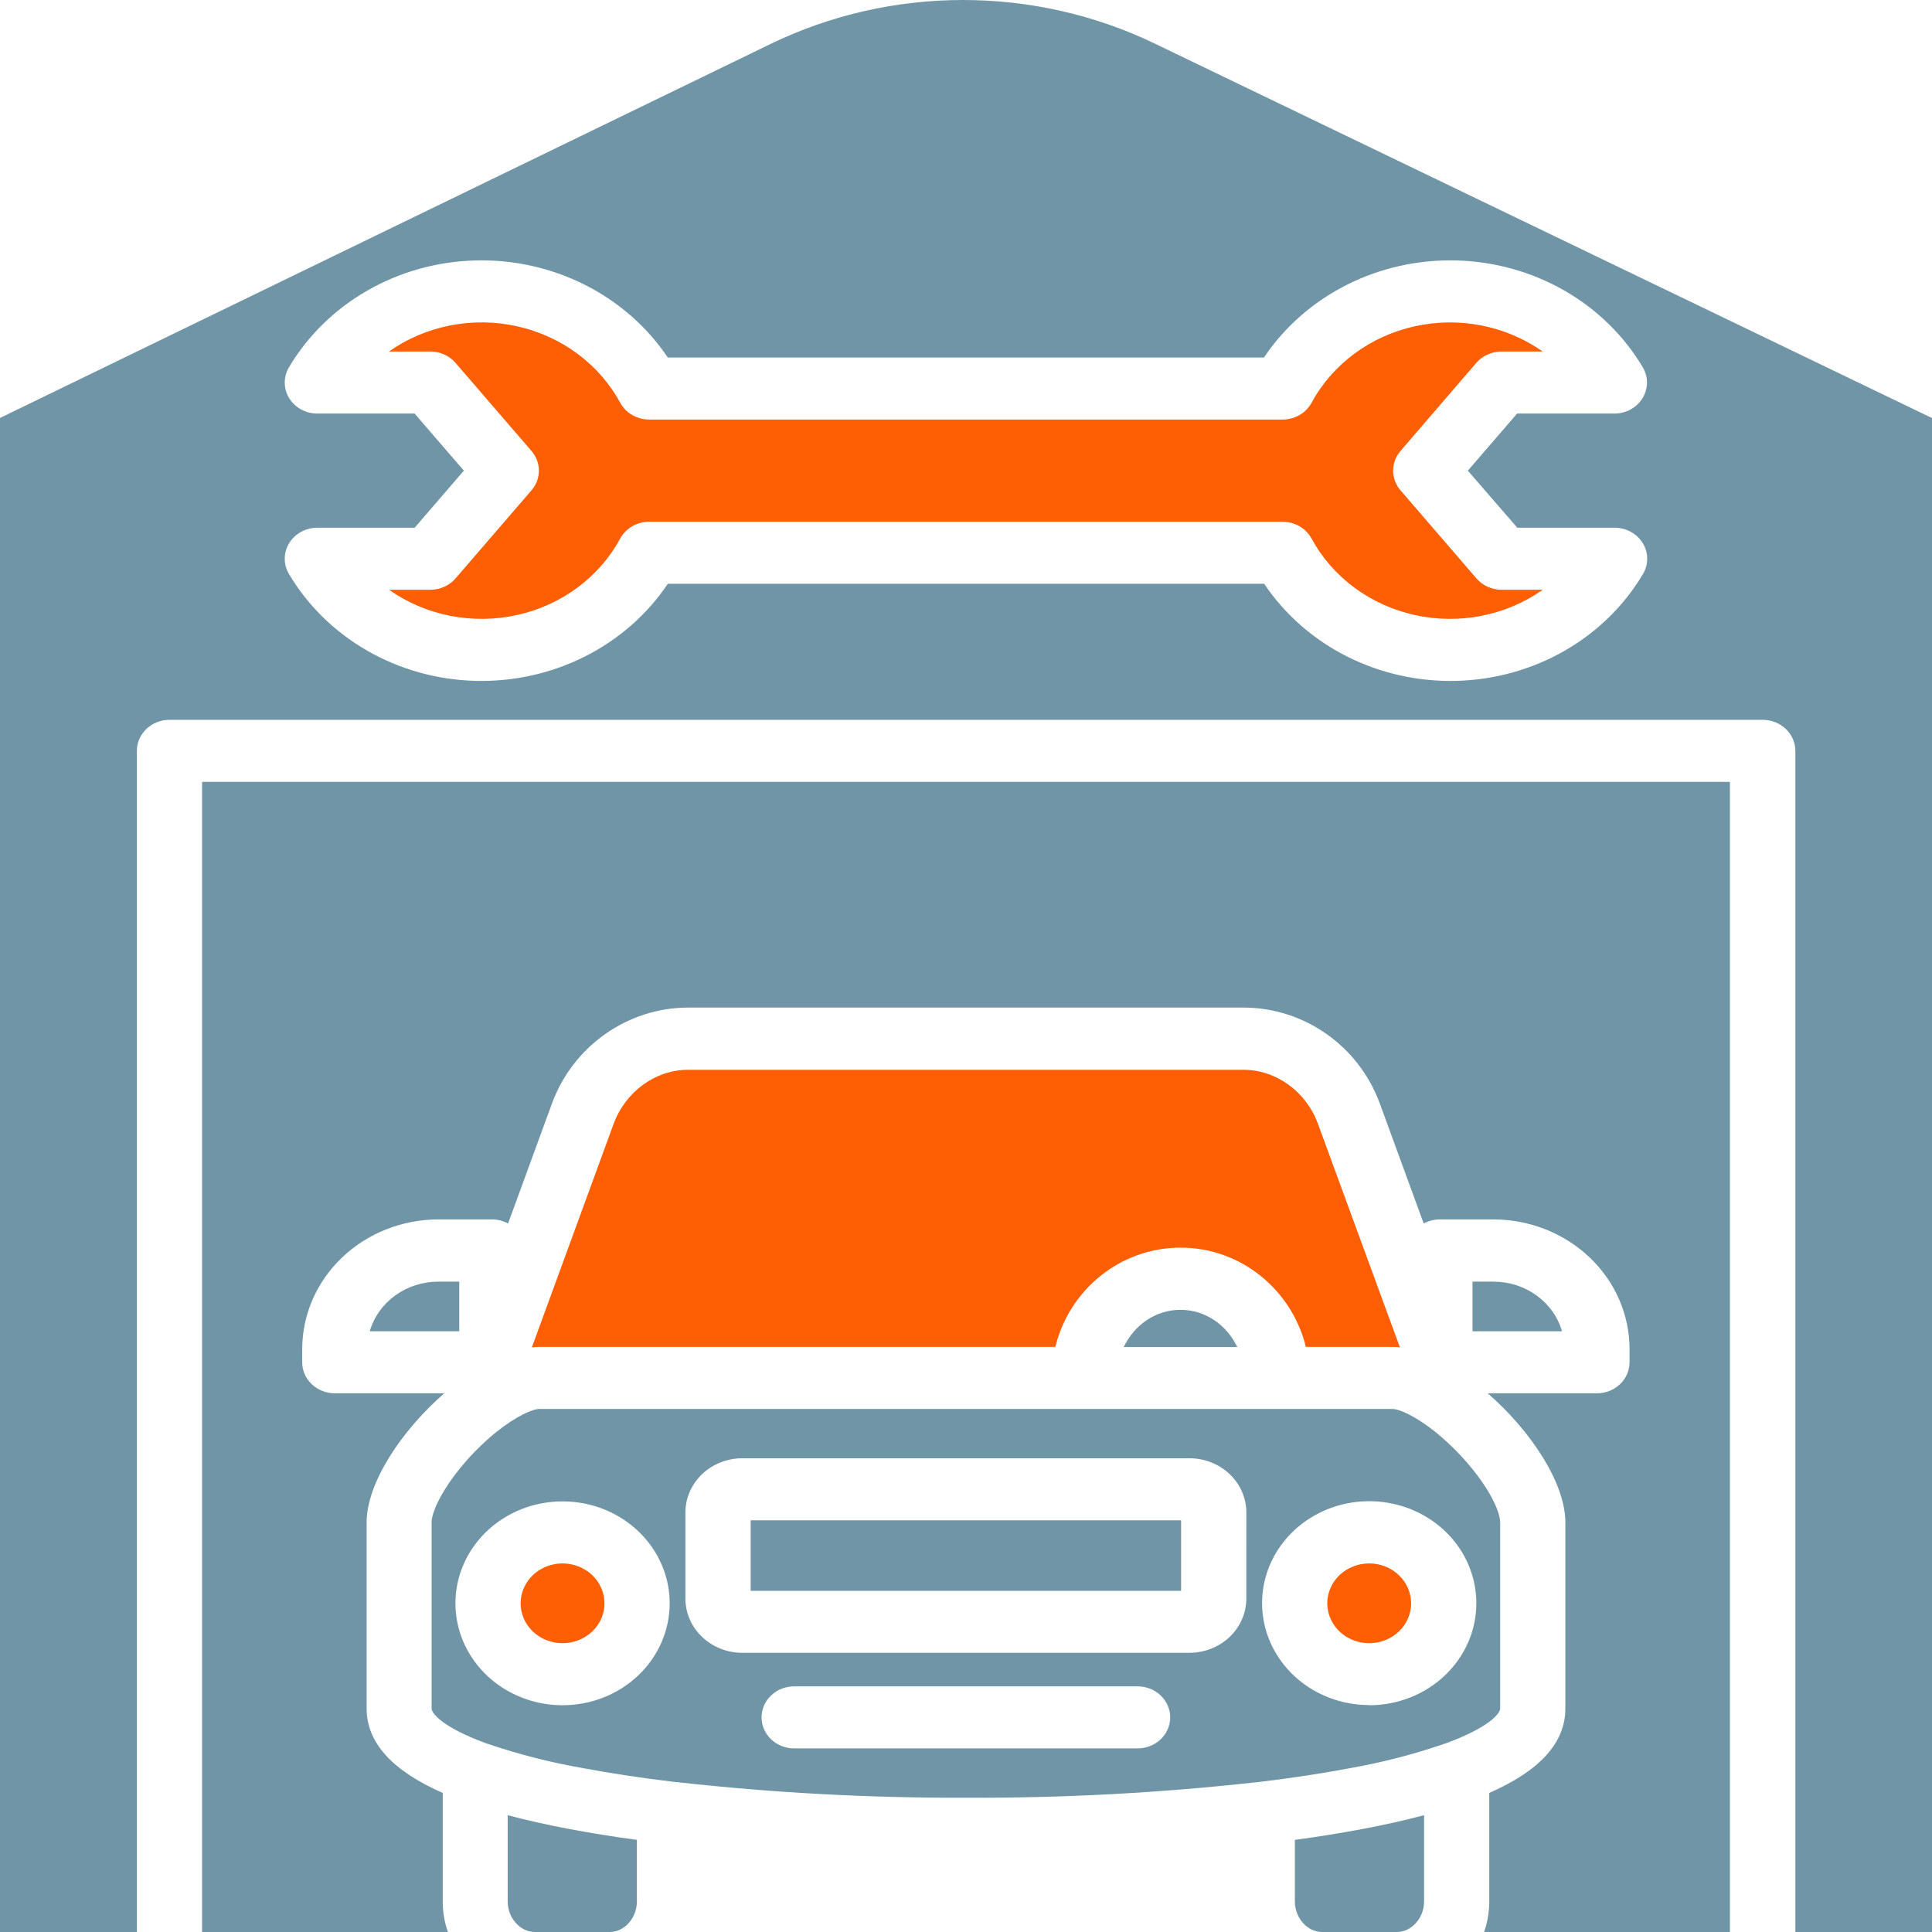
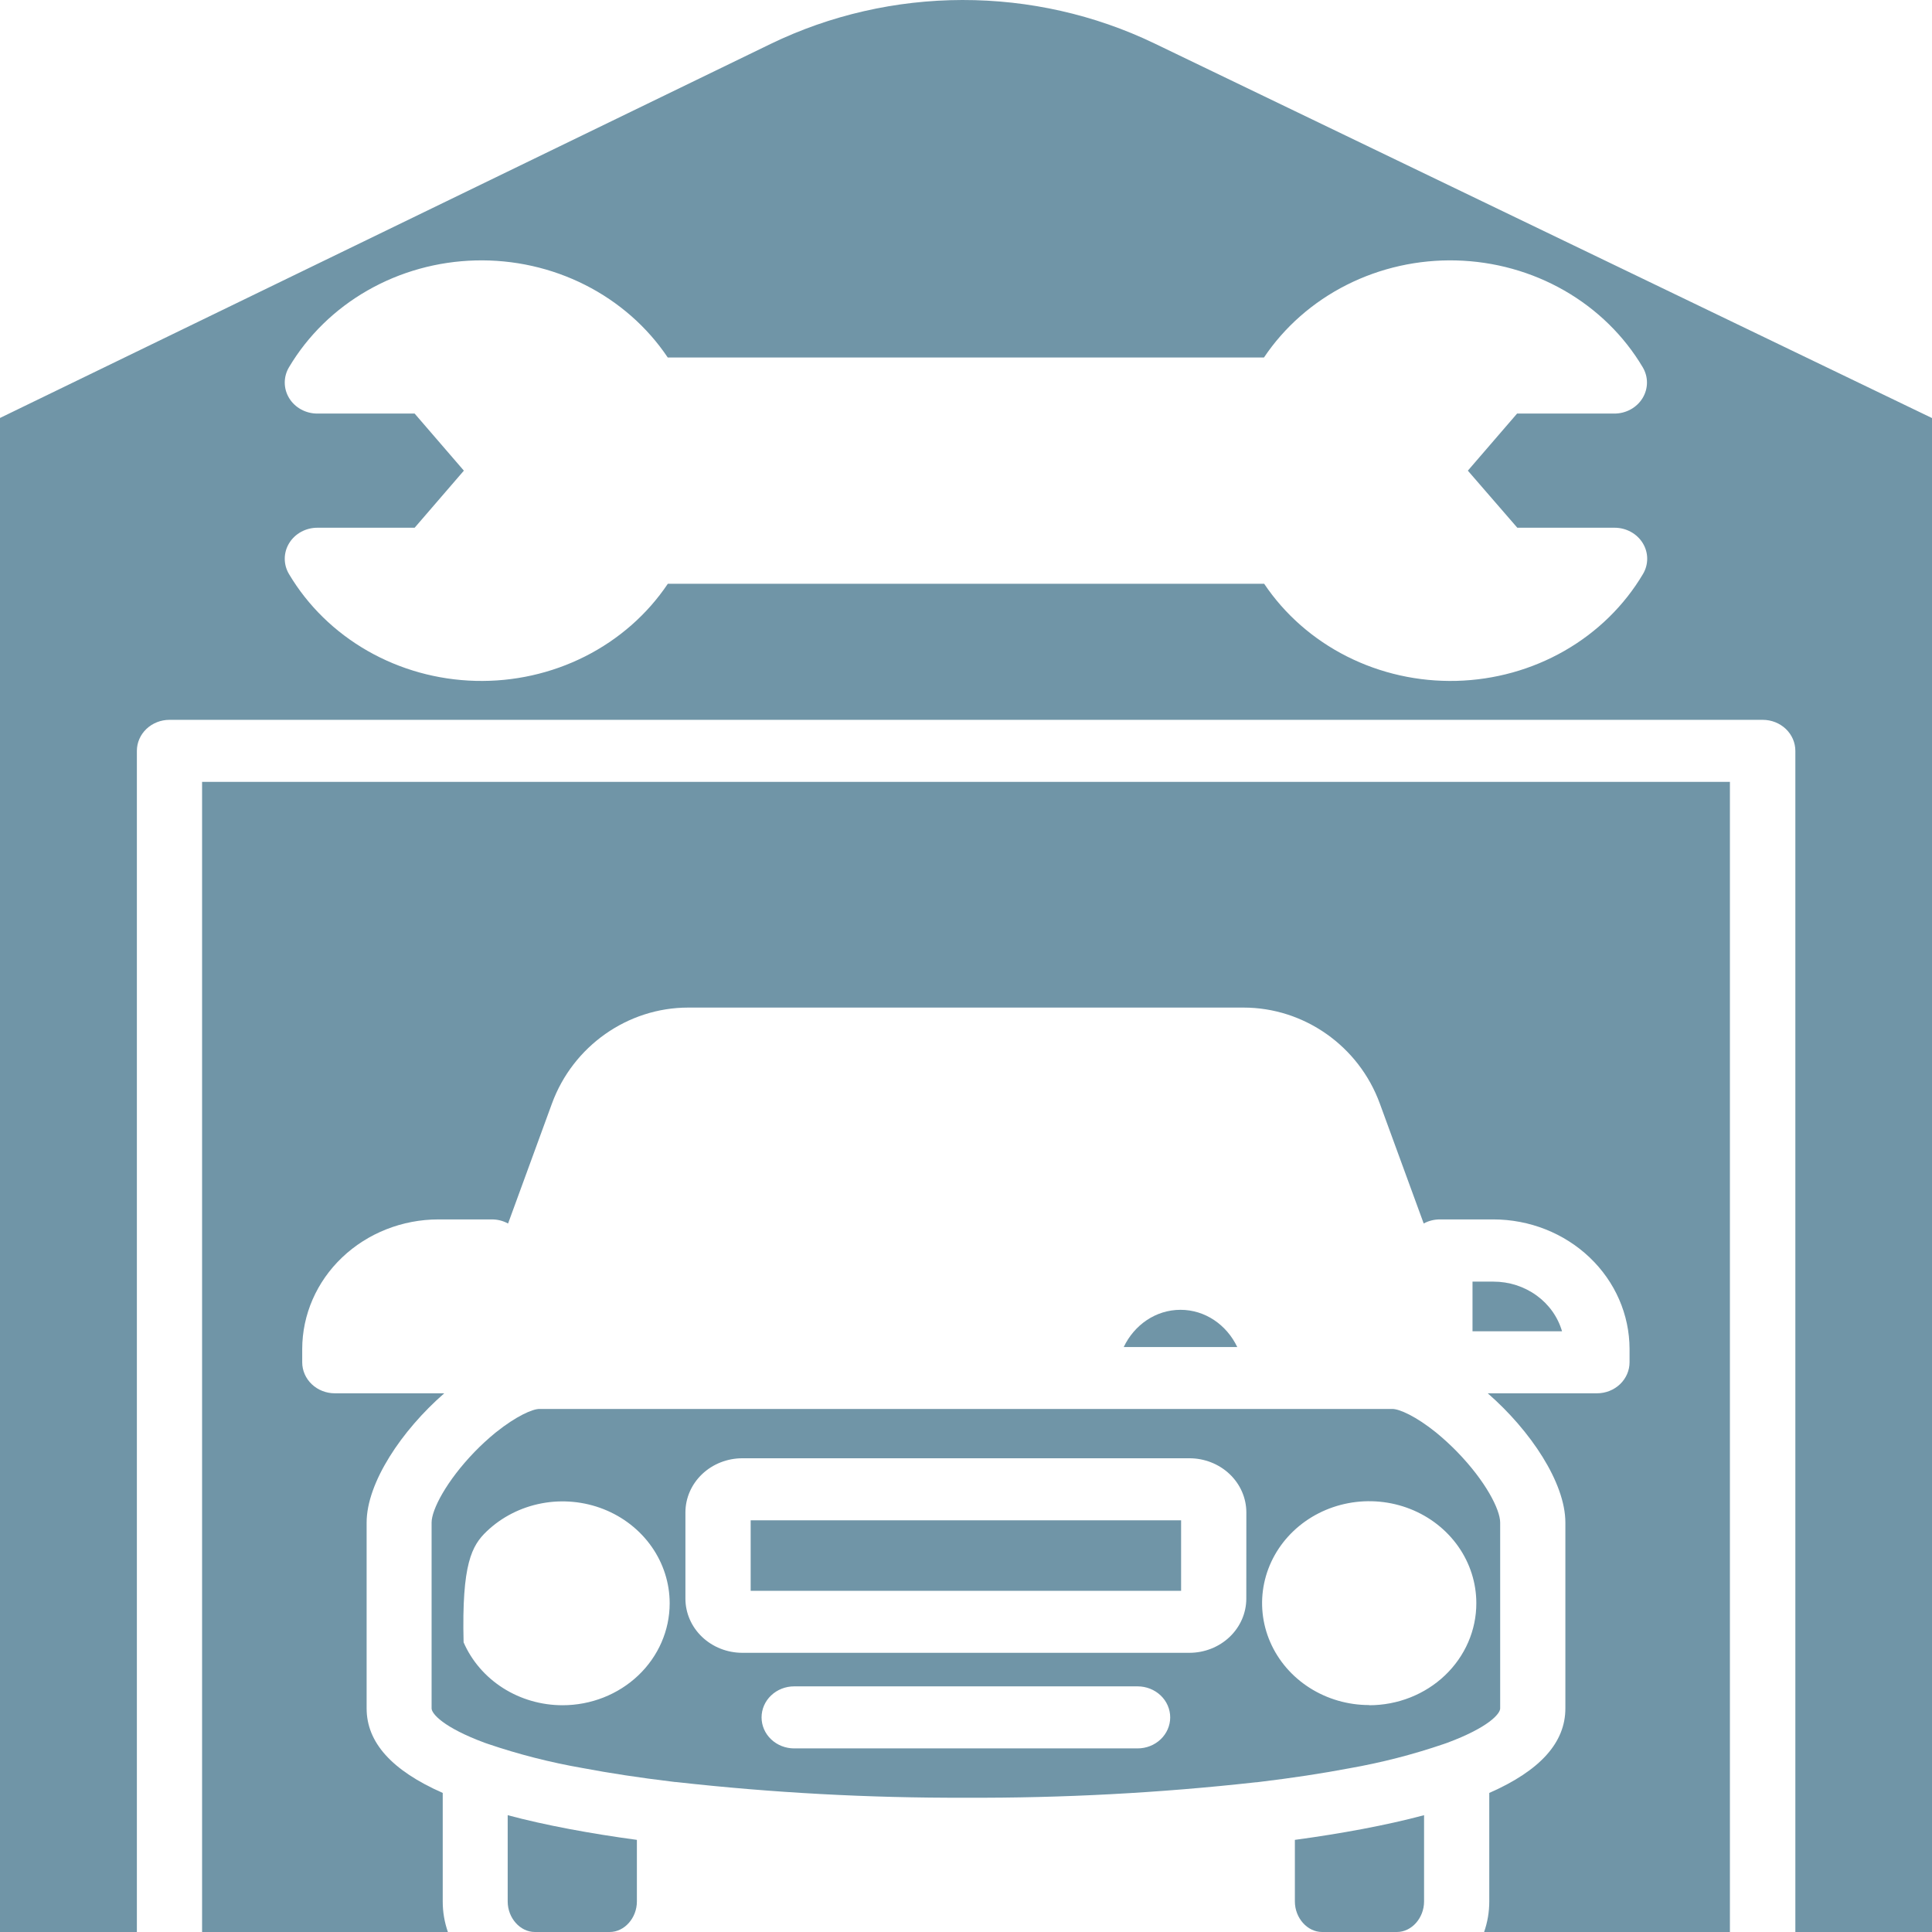
<svg xmlns="http://www.w3.org/2000/svg" width="512" height="512" viewBox="0 0 512 512" fill="none">
  <path d="M305.832 11.457C290.082 3.898 272.683 -0.026 255.043 0C237.403 0.027 220.017 4.004 204.292 11.61L0 110.765V512H36.274V198.986C36.274 196.806 37.185 194.715 38.805 193.173C40.425 191.631 42.623 190.765 44.914 190.765H467.148C469.439 190.765 471.637 191.631 473.257 193.173C474.877 194.715 475.787 196.806 475.787 198.986V512H512V110.788L305.832 11.457ZM402.103 139.855H427.887C429.397 139.855 430.881 140.232 432.191 140.948C433.5 141.664 434.59 142.695 435.35 143.936C436.111 145.178 436.516 146.588 436.525 148.025C436.534 149.462 436.147 150.877 435.403 152.127C430.432 160.503 423.269 167.512 414.608 172.472C405.948 177.433 396.086 180.177 385.981 180.437C375.876 180.697 365.872 178.465 356.943 173.957C348.013 169.449 340.461 162.818 335.022 154.711H176.978C171.537 162.818 163.984 169.448 155.054 173.956C146.123 178.464 136.119 180.696 126.013 180.436C115.908 180.176 106.045 177.432 97.383 172.472C88.722 167.511 81.557 160.503 76.585 152.127C75.84 150.876 75.453 149.46 75.463 148.022C75.472 146.584 75.879 145.173 76.641 143.931C77.403 142.689 78.494 141.659 79.805 140.944C81.116 140.228 82.602 139.853 84.114 139.855H109.884L122.93 124.728L109.884 109.602H84.114C82.602 109.604 81.116 109.229 79.805 108.513C78.494 107.798 77.403 106.768 76.641 105.526C75.879 104.284 75.472 102.873 75.463 101.435C75.453 99.997 75.84 98.581 76.585 97.33C81.555 88.954 88.719 81.945 97.379 76.984C106.04 72.024 115.902 69.28 126.007 69.02C136.112 68.76 146.116 70.992 155.045 75.5C163.975 80.008 171.526 86.638 176.965 94.746H334.961C340.4 86.638 347.951 80.008 356.881 75.5C365.81 70.992 375.814 68.76 385.919 69.02C396.024 69.28 405.886 72.024 414.547 76.984C423.207 81.945 430.371 88.954 435.341 97.33C436.086 98.58 436.473 99.995 436.463 101.432C436.454 102.869 436.049 104.279 435.288 105.521C434.528 106.762 433.439 107.793 432.129 108.509C430.819 109.225 429.335 109.602 427.825 109.602H402.042L388.996 124.728L402.103 139.855Z" fill="#7095A7" />
-   <path d="M397.907 156.296H408.842C404.033 159.685 398.508 162.038 392.649 163.193C386.79 164.348 380.737 164.277 374.91 162.986C369.082 161.694 363.619 159.213 358.899 155.714C354.18 152.215 350.315 147.781 347.574 142.72C346.847 141.38 345.746 140.255 344.392 139.47C343.038 138.685 341.483 138.269 339.897 138.269H172.041C170.455 138.269 168.9 138.685 167.546 139.47C166.192 140.255 165.091 141.38 164.364 142.72C161.623 147.781 157.759 152.215 153.039 155.714C148.319 159.213 142.856 161.694 137.028 162.986C131.201 164.277 125.148 164.348 119.289 163.193C113.43 162.038 107.905 159.685 103.096 156.296H114.031C115.311 156.298 116.575 156.029 117.732 155.509C118.888 154.989 119.91 154.231 120.721 153.29L140.852 129.943C142.119 128.473 142.812 126.63 142.812 124.728C142.812 122.827 142.119 120.984 140.852 119.514L120.721 96.167C119.91 95.226 118.888 94.468 117.732 93.948C116.575 93.428 115.311 93.159 114.031 93.16H103.059C107.87 89.77 113.398 87.415 119.26 86.259C125.122 85.102 131.179 85.172 137.01 86.464C142.841 87.755 148.307 90.237 153.03 93.737C157.753 97.238 161.621 101.673 164.364 106.737C165.092 108.079 166.195 109.205 167.551 109.99C168.908 110.775 170.465 111.19 172.053 111.188H339.897C341.483 111.187 343.038 110.772 344.392 109.987C345.746 109.202 346.847 108.077 347.574 106.737C350.315 101.676 354.18 97.242 358.899 93.743C363.619 90.244 369.082 87.763 374.91 86.471C380.737 85.18 386.79 85.109 392.649 86.264C398.508 87.419 404.033 89.772 408.842 93.16H397.907C396.629 93.161 395.368 93.431 394.213 93.95C393.059 94.47 392.04 95.227 391.23 96.167L371.148 119.514C369.881 120.984 369.188 122.827 369.188 124.728C369.188 126.63 369.881 128.473 371.148 129.943L391.279 153.29C392.084 154.224 393.095 154.977 394.24 155.496C395.386 156.016 396.638 156.289 397.907 156.296Z" fill="#FF5F04" />
  <path d="M377.393 481.043V503.909C377.393 508.289 374.098 512 370.198 512H350.363C346.463 512 343.156 508.289 343.156 503.909V487.584C349.438 486.739 355.374 485.776 360.941 484.731C366.923 483.603 372.407 482.374 377.393 481.043Z" fill="#7095A7" />
  <path d="M168.782 487.584V503.909C168.782 508.289 165.487 512 161.574 512H141.752C137.84 512 134.544 508.289 134.544 503.909V481.043C139.481 482.366 144.965 483.595 150.997 484.731C156.563 485.776 162.5 486.739 168.782 487.584Z" fill="#7095A7" />
-   <path d="M386.206 384.8C384.456 383 382.602 381.295 380.652 379.692C380.614 379.671 380.58 379.643 380.553 379.61C375.271 375.358 370.877 373.385 368.976 373.385H142.962C141.086 373.385 136.791 375.311 131.57 379.469C131.481 379.549 131.386 379.624 131.286 379.692C131.268 379.718 131.242 379.739 131.212 379.751C129.287 381.334 127.457 383.02 125.732 384.8C118.327 392.481 114.377 400.068 114.377 403.497V452.74C114.377 454.126 117.45 457.778 128.472 461.865C128.756 461.947 129.015 462.041 129.287 462.147C137.451 464.923 145.838 467.063 154.366 468.547C161.636 469.921 169.597 471.131 178.113 472.153L178.977 472.258H179.162C204.653 475.115 230.302 476.503 255.969 476.416C281.634 476.527 307.283 475.162 332.776 472.329H332.961L333.825 472.223C342.341 471.201 350.302 469.992 357.572 468.618C366.101 467.118 374.489 464.962 382.651 462.17C382.923 462.065 383.182 461.971 383.466 461.888C394.488 457.801 397.561 454.149 397.561 452.763V403.497C397.561 400.021 393.661 392.481 386.206 384.8ZM149.084 451.906C143.469 451.906 137.981 450.322 133.313 447.354C128.644 444.386 125.006 440.167 122.857 435.231C120.709 430.296 120.146 424.865 121.242 419.625C122.337 414.385 125.041 409.572 129.011 405.795C132.981 402.017 138.039 399.445 143.546 398.402C149.052 397.36 154.76 397.895 159.947 399.939C165.134 401.984 169.568 405.446 172.687 409.888C175.806 414.33 177.471 419.552 177.471 424.895C177.471 432.058 174.481 438.929 169.157 443.994C163.833 449.06 156.613 451.906 149.084 451.906ZM301.475 463.345H210.463C208.171 463.345 205.974 462.478 204.353 460.937C202.733 459.395 201.823 457.304 201.823 455.124C201.823 452.943 202.733 450.852 204.353 449.311C205.974 447.769 208.171 446.903 210.463 446.903H301.475C303.767 446.903 305.964 447.769 307.585 449.311C309.205 450.852 310.115 452.943 310.115 455.124C310.115 457.304 309.205 459.395 307.585 460.937C305.964 462.478 303.767 463.345 301.475 463.345ZM330.283 423.673C330.276 427.474 328.686 431.118 325.862 433.806C323.037 436.494 319.207 438.006 315.213 438.013H196.725C192.726 438.01 188.892 436.497 186.064 433.806C183.236 431.115 181.646 427.467 181.643 423.661V400.796C181.65 396.993 183.241 393.347 186.069 390.659C188.896 387.971 192.729 386.459 196.725 386.456H315.213C319.21 386.459 323.042 387.971 325.87 390.659C328.697 393.347 330.288 396.993 330.295 400.796L330.283 423.673ZM362.854 451.859C357.24 451.859 351.751 450.275 347.083 447.307C342.415 444.339 338.776 440.12 336.628 435.184C334.479 430.249 333.917 424.818 335.012 419.578C336.108 414.338 338.811 409.525 342.781 405.748C346.751 401.97 351.809 399.398 357.316 398.355C362.823 397.313 368.531 397.848 373.718 399.892C378.905 401.937 383.338 405.399 386.458 409.841C389.577 414.283 391.242 419.505 391.242 424.848C391.248 428.399 390.519 431.916 389.095 435.199C387.671 438.481 385.581 441.465 382.945 443.978C380.308 446.491 377.176 448.485 373.729 449.845C370.282 451.206 366.586 451.906 362.854 451.906V451.859Z" fill="#7095A7" />
-   <path d="M160.192 424.895C160.192 426.985 159.54 429.029 158.32 430.767C157.099 432.505 155.364 433.86 153.335 434.66C151.305 435.46 149.071 435.669 146.917 435.261C144.762 434.853 142.783 433.847 141.229 432.368C139.676 430.89 138.618 429.007 138.189 426.957C137.76 424.906 137.98 422.781 138.821 420.85C139.662 418.918 141.086 417.268 142.912 416.106C144.739 414.945 146.887 414.325 149.084 414.325C152.03 414.325 154.855 415.439 156.938 417.421C159.022 419.403 160.192 422.091 160.192 424.895Z" fill="#FF5F04" />
-   <path d="M373.962 424.895C373.962 426.985 373.311 429.029 372.09 430.767C370.87 432.505 369.135 433.86 367.105 434.66C365.075 435.46 362.842 435.669 360.687 435.261C358.532 434.853 356.553 433.847 354.999 432.368C353.446 430.89 352.388 429.007 351.959 426.957C351.531 424.906 351.751 422.781 352.591 420.85C353.432 418.918 354.856 417.268 356.683 416.106C358.509 414.945 360.657 414.325 362.854 414.325C365.8 414.325 368.625 415.439 370.709 417.421C372.792 419.403 373.962 422.091 373.962 424.895Z" fill="#FF5F04" />
+   <path d="M386.206 384.8C384.456 383 382.602 381.295 380.652 379.692C380.614 379.671 380.58 379.643 380.553 379.61C375.271 375.358 370.877 373.385 368.976 373.385H142.962C141.086 373.385 136.791 375.311 131.57 379.469C131.481 379.549 131.386 379.624 131.286 379.692C131.268 379.718 131.242 379.739 131.212 379.751C129.287 381.334 127.457 383.02 125.732 384.8C118.327 392.481 114.377 400.068 114.377 403.497V452.74C114.377 454.126 117.45 457.778 128.472 461.865C128.756 461.947 129.015 462.041 129.287 462.147C137.451 464.923 145.838 467.063 154.366 468.547C161.636 469.921 169.597 471.131 178.113 472.153L178.977 472.258H179.162C204.653 475.115 230.302 476.503 255.969 476.416C281.634 476.527 307.283 475.162 332.776 472.329H332.961L333.825 472.223C342.341 471.201 350.302 469.992 357.572 468.618C366.101 467.118 374.489 464.962 382.651 462.17C382.923 462.065 383.182 461.971 383.466 461.888C394.488 457.801 397.561 454.149 397.561 452.763V403.497C397.561 400.021 393.661 392.481 386.206 384.8ZM149.084 451.906C143.469 451.906 137.981 450.322 133.313 447.354C128.644 444.386 125.006 440.167 122.857 435.231C122.337 414.385 125.041 409.572 129.011 405.795C132.981 402.017 138.039 399.445 143.546 398.402C149.052 397.36 154.76 397.895 159.947 399.939C165.134 401.984 169.568 405.446 172.687 409.888C175.806 414.33 177.471 419.552 177.471 424.895C177.471 432.058 174.481 438.929 169.157 443.994C163.833 449.06 156.613 451.906 149.084 451.906ZM301.475 463.345H210.463C208.171 463.345 205.974 462.478 204.353 460.937C202.733 459.395 201.823 457.304 201.823 455.124C201.823 452.943 202.733 450.852 204.353 449.311C205.974 447.769 208.171 446.903 210.463 446.903H301.475C303.767 446.903 305.964 447.769 307.585 449.311C309.205 450.852 310.115 452.943 310.115 455.124C310.115 457.304 309.205 459.395 307.585 460.937C305.964 462.478 303.767 463.345 301.475 463.345ZM330.283 423.673C330.276 427.474 328.686 431.118 325.862 433.806C323.037 436.494 319.207 438.006 315.213 438.013H196.725C192.726 438.01 188.892 436.497 186.064 433.806C183.236 431.115 181.646 427.467 181.643 423.661V400.796C181.65 396.993 183.241 393.347 186.069 390.659C188.896 387.971 192.729 386.459 196.725 386.456H315.213C319.21 386.459 323.042 387.971 325.87 390.659C328.697 393.347 330.288 396.993 330.295 400.796L330.283 423.673ZM362.854 451.859C357.24 451.859 351.751 450.275 347.083 447.307C342.415 444.339 338.776 440.12 336.628 435.184C334.479 430.249 333.917 424.818 335.012 419.578C336.108 414.338 338.811 409.525 342.781 405.748C346.751 401.97 351.809 399.398 357.316 398.355C362.823 397.313 368.531 397.848 373.718 399.892C378.905 401.937 383.338 405.399 386.458 409.841C389.577 414.283 391.242 419.505 391.242 424.848C391.248 428.399 390.519 431.916 389.095 435.199C387.671 438.481 385.581 441.465 382.945 443.978C380.308 446.491 377.176 448.485 373.729 449.845C370.282 451.206 366.586 451.906 362.854 451.906V451.859Z" fill="#7095A7" />
  <path d="M198.935 402.898H313.003V421.583H198.935V402.898Z" fill="#7095A7" />
  <path d="M327.888 356.979H297.797C300.599 351.107 306.289 347.114 312.843 347.114C319.397 347.114 325.086 351.107 327.888 356.979Z" fill="#7095A7" />
  <path d="M413.952 352.798H390.23V339.645H395.759C399.887 339.639 403.902 340.923 407.189 343.299C410.476 345.675 412.852 349.012 413.952 352.798Z" fill="#7095A7" />
-   <path d="M121.708 339.645V352.798H97.986C99.084 349.02 101.453 345.689 104.729 343.313C108.006 340.938 112.01 339.649 116.13 339.645H121.708Z" fill="#7095A7" />
-   <path d="M370.988 357.061C370.321 356.982 369.649 356.943 368.976 356.944H346.069C342.366 341.864 328.913 330.637 312.868 330.637C296.822 330.637 283.332 341.864 279.679 356.944H142.962C142.289 356.943 141.618 356.982 140.95 357.061L162.586 297.906C165.746 289.298 173.695 283.508 182.334 283.508H329.554C338.194 283.508 346.192 289.298 349.302 297.906L370.988 357.061Z" fill="#FF5F04" />
  <path d="M458.446 207.207V512H393.303C394.214 509.391 394.676 506.658 394.673 503.908V475.147C408.25 469.181 414.84 461.747 414.84 452.74V403.497C414.84 392.927 405.571 379.081 394.266 369.24H423.208C425.5 369.24 427.697 368.373 429.318 366.832C430.938 365.29 431.848 363.199 431.848 361.019V357.496C431.835 348.392 428.029 339.665 421.263 333.228C414.498 326.79 405.326 323.168 395.759 323.156H381.59C380.084 323.154 378.603 323.526 377.295 324.236L365.668 292.457C360.102 277.19 345.587 267.019 329.554 267.019H182.383C166.338 267.019 151.836 277.237 146.27 292.457L134.643 324.248C133.338 323.53 131.856 323.153 130.348 323.156H116.179C106.611 323.168 97.44 326.79 90.674 333.228C83.909 339.665 80.103 348.392 80.09 357.496V361.019C80.09 363.199 81 365.29 82.62 366.832C84.24 368.373 86.438 369.24 88.729 369.24H117.734C106.428 379.081 97.159 392.951 97.159 403.497V452.74C97.159 461.747 103.799 469.181 117.327 475.147V503.908C117.323 506.658 117.786 509.391 118.697 512H53.553V207.207H458.446Z" fill="#7095A7" />
</svg>